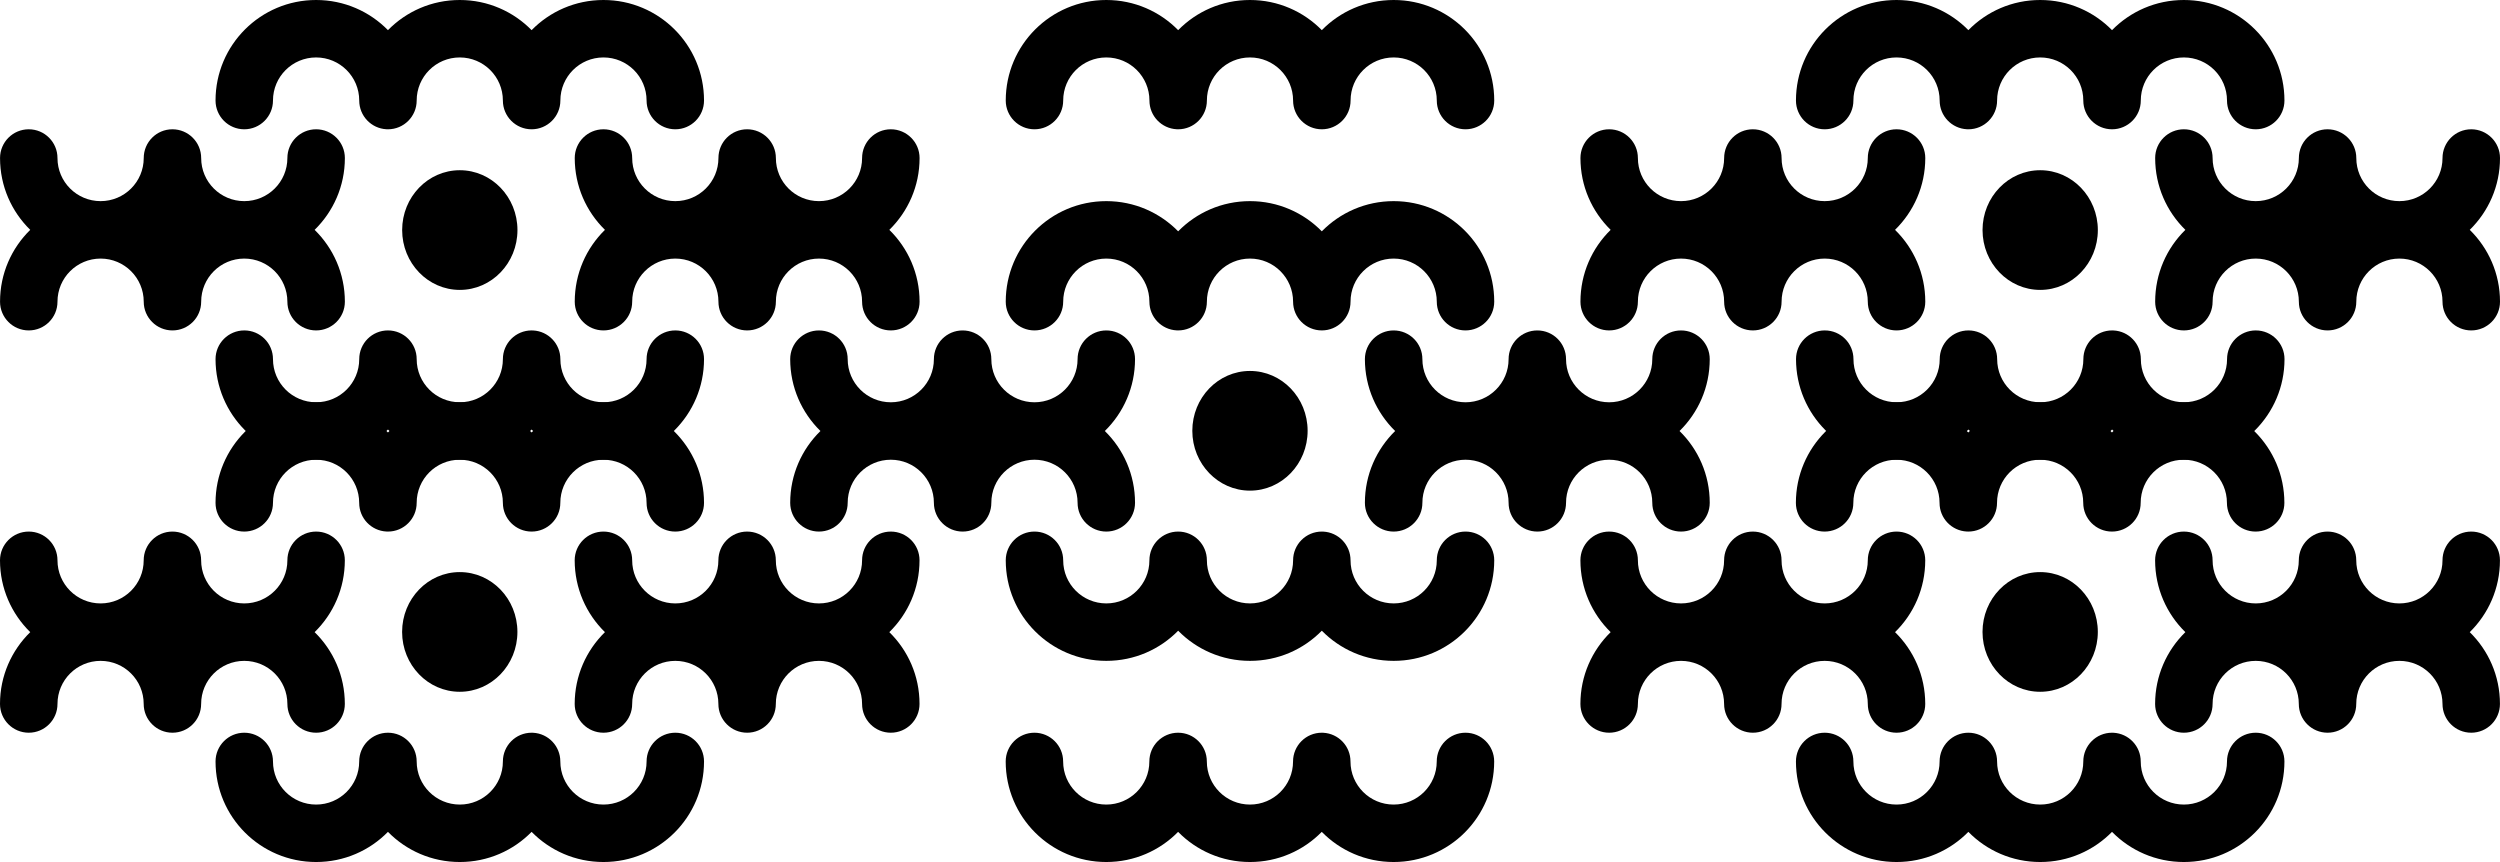
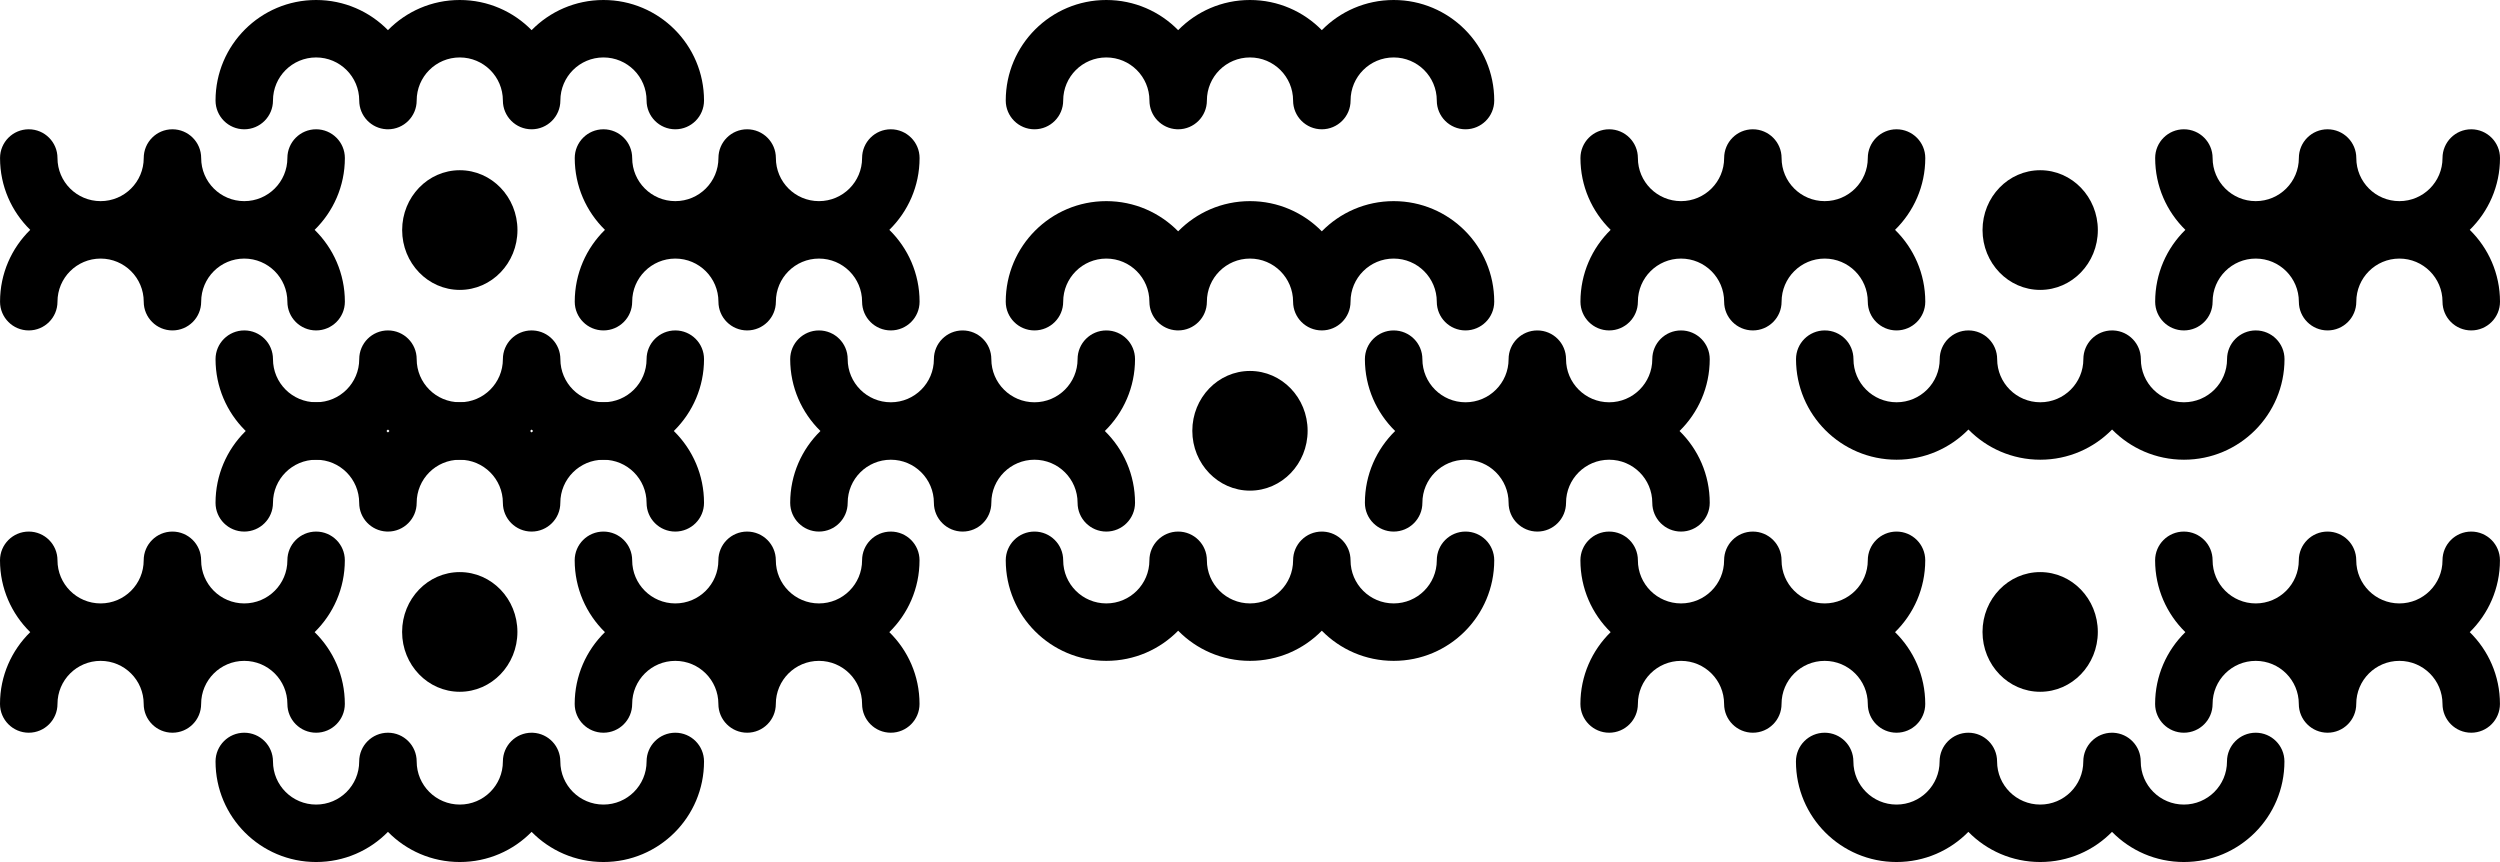
<svg xmlns="http://www.w3.org/2000/svg" xmlns:ns1="http://sodipodi.sourceforge.net/DTD/sodipodi-0.dtd" xmlns:ns2="http://www.inkscape.org/namespaces/inkscape" id="svg2" ns1:docname="decoration-094.svg" viewBox="0 0 1849.6 637.75" version="1.1" ns2:version="0.48.0 r9654">
  <ns1:namedview id="base" fit-margin-left="0" ns2:snap-intersection-paths="true" ns2:zoom="0.32" borderopacity="1.0" ns2:current-layer="layer1" ns2:cx="705.8375" ns2:cy="302.46997" ns2:object-paths="true" ns2:window-maximized="1" showgrid="false" fit-margin-right="0" ns2:snap-nodes="true" ns2:guide-bbox="true" ns2:snap-midpoints="true" ns2:document-units="px" bordercolor="#666666" ns2:window-x="-4" ns2:window-y="-4" ns2:snap-smooth-nodes="true" ns2:object-nodes="true" fit-margin-bottom="0" ns2:window-width="1280" ns2:pageopacity="0.0" ns2:pageshadow="2" pagecolor="#ffffff" showguides="true" ns2:window-height="1005" fit-margin-top="0">
    <ns2:grid id="grid2985" enabled="true" visible="true" snapvisiblegridlinesonly="true" units="mm" type="xygrid" empspacing="5" />
    <ns1:guide id="guide4893" position="765.344,297.625" orientation="1,0" />
    <ns1:guide id="guide4895" position="818.5,393.281" orientation="0,1" />
    <ns1:guide id="guide4897" position="712.219,244.469" orientation="0,1" />
    <ns1:guide id="guide4899" position="1084.25,244.469" orientation="1,0" />
    <ns1:guide id="guide4903" position="924.781,446.438" orientation="1,0" />
    <ns1:guide id="guide4943" position="659.063,297.625" orientation="1,0" />
    <ns1:guide id="guide4987" position="1190.531,297.625" orientation="1,0" />
  </ns1:namedview>
  <g id="layer1" ns2:label="Layer 1" ns2:groupmode="layer" transform="translate(314.52 763)">
    <path id="path4891" style="fill:#000000" ns2:connector-curvature="0" d="m503.98-274.07c-41.095 0-74.406-33.28-74.406-74.375 0-11.742 9.509-21.281 21.25-21.281 11.742 0 21.25 9.54 21.25 21.281 0 17.612 14.294 31.875 31.906 31.875s31.875-14.263 31.875-31.875c0-11.742 9.54-21.281 21.281-21.281s21.25 9.54 21.25 21.281c0 17.612 14.294 31.875 31.906 31.875s31.875-14.263 31.875-31.875c0-11.742 9.509-21.281 21.25-21.281 0.366 0 0.731 0.013 1.094 0.031 11.233 0.569 20.156 9.875 20.156 21.25 0 17.612 14.294 31.875 31.906 31.875s31.906-14.263 31.906-31.875c0-11.741 9.509-21.281 21.25-21.281s21.25 9.54 21.25 21.281c0 41.095-33.311 74.375-74.406 74.375-20.824 0-39.65-8.527-53.156-22.312-13.505 13.782-32.304 22.312-53.125 22.312s-39.651-8.53-53.156-22.312c-13.506 13.785-32.332 22.312-53.156 22.312z" />
    <path id="path4889" style="fill:#000000" ns2:connector-curvature="0" d="m291.38-369.72c-11.741 0-21.281-9.54-21.281-21.281 0-20.825 8.585-39.621 22.375-53.125-13.792-13.504-22.375-32.329-22.375-53.156 0-11.742 9.54-21.25 21.281-21.25 11.742 0 21.25 9.508 21.25 21.25 0 17.612 14.294 31.906 31.906 31.906s31.875-14.294 31.875-31.906c0-11.742 9.509-21.25 21.25-21.25 11.742 0 21.25 9.508 21.25 21.25 0 17.612 14.294 31.906 31.906 31.906s31.906-14.294 31.906-31.906c0-11.742 9.509-21.25 21.25-21.25s21.25 9.508 21.25 21.25c0 20.827-8.552 39.652-22.344 53.156 13.79 13.504 22.344 32.3 22.344 53.125 0 11.741-9.509 21.281-21.25 21.281s-21.25-9.54-21.25-21.281c0-17.612-14.294-31.875-31.906-31.875s-31.906 14.263-31.906 31.875c0 11.741-9.477 21.281-21.219 21.281-11.741 0-21.281-9.54-21.281-21.281 0-17.612-14.263-31.875-31.875-31.875s-31.906 14.263-31.906 31.875c0 11.741-9.508 21.281-21.25 21.281z" />
    <path id="path4887" style="fill:#000000" ns2:connector-curvature="0" d="m420.13-430.28c0.355-0.362 0.731-0.707 1.094-1.062-0.373-0.365-0.759-0.721-1.125-1.094-0.355 0.362-0.731 0.707-1.094 1.062 0.373 0.365 0.759 0.721 1.125 1.094z" />
    <path id="path4879" style="fill:#000000" ns2:connector-curvature="0" d="m450.82-518.54c-11.741 0-21.25-9.508-21.25-21.25 0-41.095 33.311-74.406 74.406-74.406 20.824 0 39.65 8.558 53.156 22.344 13.505-13.782 32.304-22.344 53.125-22.344s39.651 8.562 53.156 22.344c13.506-13.785 32.333-22.344 53.156-22.344 41.095 0 74.406 33.311 74.406 74.406 0 11.742-9.539 21.25-21.281 21.25-11.741 0-21.219-9.508-21.219-21.25 0-17.612-14.294-31.906-31.906-31.906s-31.906 14.294-31.906 31.906c0 11.742-9.509 21.25-21.25 21.25s-21.25-9.508-21.25-21.25c0-17.612-14.294-31.906-31.906-31.906s-31.875 14.294-31.875 31.906c0 11.742-9.509 21.25-21.25 21.25-0.366 0-0.763-0.013-1.125-0.031-11.233-0.569-20.156-9.844-20.156-21.219 0-17.612-14.263-31.906-31.875-31.906s-31.906 14.294-31.906 31.906c0 11.742-9.508 21.25-21.25 21.25z" />
    <path id="path4901" d="m716.57-369.72c-11.741 0-21.281-9.54-21.281-21.281 0-20.825 8.585-39.621 22.375-53.125-13.792-13.504-22.375-32.329-22.375-53.156 0-11.742 9.54-21.25 21.281-21.25 11.742 0 21.25 9.508 21.25 21.25 0 17.612 14.294 31.906 31.906 31.906s31.875-14.294 31.875-31.906c0-11.742 9.509-21.25 21.25-21.25 11.742 0 21.25 9.508 21.25 21.25 0 17.612 14.294 31.906 31.906 31.906s31.906-14.294 31.906-31.906c0-11.742 9.509-21.25 21.25-21.25s21.25 9.508 21.25 21.25c0 20.827-8.552 39.652-22.344 53.156 13.79 13.504 22.344 32.3 22.344 53.125 0 11.741-9.509 21.281-21.25 21.281s-21.25-9.54-21.25-21.281c0-17.612-14.294-31.875-31.906-31.875s-31.906 14.263-31.906 31.875c0 11.741-9.477 21.281-21.219 21.281-11.741 0-21.281-9.54-21.281-21.281 0-17.612-14.263-31.875-31.875-31.875s-31.906 14.263-31.906 31.875c0 11.741-9.508 21.281-21.25 21.281z" style="fill:#000000" ns2:connector-curvature="0" />
    <path id="path4905" ns1:rx="42.653793" ns1:ry="42.653793" style="fill-rule:evenodd;fill:#000000" ns1:type="arc" d="m793.96 396.1c0 23.557-19.097 42.654-42.654 42.654s-42.654-19.097-42.654-42.654 19.097-42.654 42.654-42.654 42.654 19.097 42.654 42.654z" transform="matrix(1 0 0 1.038 -141.05 -855.43)" ns1:cy="396.09543" ns1:cx="751.31055" />
    <path id="path4929" d="m131.94-763c41.095 0 74.406 33.28 74.406 74.375 0 11.742-9.509 21.281-21.25 21.281-11.742 0-21.25-9.54-21.25-21.281 0-17.612-14.294-31.875-31.906-31.875s-31.875 14.263-31.875 31.875c0 11.742-9.54 21.281-21.281 21.281s-21.25-9.54-21.25-21.281c0-17.612-14.294-31.875-31.906-31.875s-31.875 14.263-31.875 31.875c0 11.742-9.509 21.281-21.25 21.281-0.366 0-0.731-0.013-1.094-0.031-11.233-0.569-20.156-9.875-20.156-21.25 0-17.612-14.294-31.875-31.906-31.875s-31.906 14.263-31.906 31.875c0 11.741-9.509 21.281-21.25 21.281s-21.25-9.54-21.25-21.281c0-41.095 33.311-74.375 74.406-74.375 20.824 0 39.65 8.527 53.156 22.312 13.505-13.782 32.304-22.312 53.125-22.312s39.651 8.53 53.156 22.312c13.506-13.785 32.332-22.312 53.156-22.312z" style="fill:#000000" ns2:connector-curvature="0" />
    <path id="path4931" d="m344.54-667.35c11.741 0 21.281 9.54 21.281 21.281 0 20.825-8.585 39.621-22.375 53.125 13.792 13.504 22.375 32.329 22.375 53.156 0 11.742-9.54 21.25-21.281 21.25-11.742 0-21.25-9.508-21.25-21.25 0-17.612-14.294-31.906-31.906-31.906s-31.875 14.294-31.875 31.906c0 11.742-9.509 21.25-21.25 21.25-11.742 0-21.25-9.508-21.25-21.25 0-17.612-14.294-31.906-31.906-31.906s-31.906 14.294-31.906 31.906c0 11.742-9.509 21.25-21.25 21.25s-21.25-9.508-21.25-21.25c0-20.827 8.552-39.652 22.344-53.156-13.79-13.504-22.344-32.3-22.344-53.125 0-11.741 9.509-21.281 21.25-21.281s21.25 9.54 21.25 21.281c0 17.612 14.294 31.875 31.906 31.875s31.906-14.263 31.906-31.875c0-11.741 9.477-21.281 21.219-21.281 11.741 0 21.281 9.54 21.281 21.281 0 17.612 14.263 31.875 31.875 31.875s31.906-14.263 31.906-31.875c0-11.741 9.508-21.281 21.25-21.281z" style="fill:#000000" ns2:connector-curvature="0" />
    <path id="path4933" style="fill:#000000" ns2:connector-curvature="0" d="m215.79-606.79c-0.355 0.362-0.731 0.707-1.094 1.062 0.373 0.365 0.759 0.721 1.125 1.094 0.355-0.362 0.731-0.707 1.094-1.062-0.373-0.365-0.759-0.721-1.125-1.094z" />
    <path id="path4935" d="m185.1-518.54c11.741 0 21.25 9.508 21.25 21.25 0 41.095-33.311 74.406-74.406 74.406-20.824 0-39.65-8.558-53.156-22.344-13.505 13.782-32.304 22.344-53.125 22.344s-39.651-8.562-53.156-22.344c-13.506 13.785-32.333 22.344-53.156 22.344-41.095 0-74.406-33.311-74.406-74.406 0-11.742 9.539-21.25 21.281-21.25 11.741 0 21.219 9.508 21.219 21.25 0 17.612 14.294 31.906 31.906 31.906s31.906-14.294 31.906-31.906c0-11.742 9.509-21.25 21.25-21.25s21.25 9.508 21.25 21.25c0 17.612 14.294 31.906 31.906 31.906s31.875-14.294 31.875-31.906c0-11.742 9.509-21.25 21.25-21.25 0.366 0 0.763 0.013 1.125 0.031 11.233 0.569 20.156 9.844 20.156 21.219 0 17.612 14.263 31.906 31.875 31.906s31.906-14.294 31.906-31.906c0-11.742 9.508-21.25 21.25-21.25z" style="fill:#000000" ns2:connector-curvature="0" />
    <path id="path4937" style="fill:#000000" ns2:connector-curvature="0" d="m-80.65-667.35c11.741 0 21.281 9.54 21.281 21.281 0 20.825-8.585 39.621-22.375 53.125 13.792 13.504 22.375 32.329 22.375 53.156 0 11.742-9.54 21.25-21.281 21.25-11.742 0-21.25-9.508-21.25-21.25 0-17.612-14.294-31.906-31.906-31.906s-31.875 14.294-31.875 31.906c0 11.742-9.509 21.25-21.25 21.25-11.742 0-21.25-9.508-21.25-21.25 0-17.612-14.294-31.906-31.906-31.906s-31.906 14.294-31.906 31.906c0 11.742-9.509 21.25-21.25 21.25s-21.25-9.508-21.25-21.25c0-20.827 8.552-39.652 22.344-53.156-13.79-13.504-22.344-32.3-22.344-53.125 0-11.741 9.509-21.281 21.25-21.281s21.25 9.54 21.25 21.281c0 17.612 14.294 31.875 31.906 31.875s31.906-14.263 31.906-31.875c0-11.741 9.477-21.281 21.219-21.281 11.741 0 21.281 9.54 21.281 21.281 0 17.612 14.263 31.875 31.875 31.875s31.906-14.263 31.906-31.875c0-11.741 9.508-21.281 21.25-21.281z" />
    <path id="path4939" ns1:rx="42.653793" ns1:ry="42.653793" style="fill-rule:evenodd;fill:#000000" ns1:type="arc" d="m793.96 396.1c0 23.557-19.097 42.654-42.654 42.654s-42.654-19.097-42.654-42.654 19.097-42.654 42.654-42.654 42.654 19.097 42.654 42.654z" transform="matrix(-1 0 0 -1.038 776.97 -181.64)" ns1:cy="396.09543" ns1:cx="751.31055" />
    <path id="path4947" d="m-80.649-125.25c-41.095 0-74.406-33.28-74.406-74.375 0-11.742 9.509-21.281 21.25-21.281 11.742 0 21.25 9.54 21.25 21.281 0 17.612 14.294 31.875 31.906 31.875s31.875-14.263 31.875-31.875c0-11.742 9.54-21.281 21.281-21.281s21.25 9.54 21.25 21.281c0 17.612 14.294 31.875 31.906 31.875s31.875-14.263 31.875-31.875c0-11.742 9.509-21.281 21.25-21.281 0.366 0 0.731 0.013 1.094 0.031 11.233 0.569 20.156 9.875 20.156 21.25 0 17.612 14.294 31.875 31.906 31.875s31.906-14.263 31.906-31.875c0-11.741 9.509-21.281 21.25-21.281s21.25 9.54 21.25 21.281c0 41.095-33.311 74.375-74.406 74.375-20.824 0-39.65-8.527-53.156-22.312-13.505 13.782-32.304 22.312-53.125 22.312s-39.651-8.53-53.156-22.312c-13.506 13.785-32.332 22.312-53.156 22.312z" style="fill:#000000" ns2:connector-curvature="0" />
    <path id="path4949" d="m-293.24-220.91c-11.741 0-21.281-9.54-21.281-21.281 0-20.825 8.585-39.621 22.375-53.125-13.792-13.504-22.375-32.329-22.375-53.156 0-11.742 9.54-21.25 21.281-21.25 11.742 0 21.25 9.508 21.25 21.25 0 17.612 14.294 31.906 31.906 31.906s31.875-14.294 31.875-31.906c0-11.742 9.509-21.25 21.25-21.25 11.742 0 21.25 9.508 21.25 21.25 0 17.612 14.294 31.906 31.906 31.906s31.906-14.294 31.906-31.906c0-11.742 9.509-21.25 21.25-21.25s21.25 9.508 21.25 21.25c0 20.827-8.552 39.652-22.344 53.156 13.79 13.504 22.344 32.3 22.344 53.125 0 11.741-9.509 21.281-21.25 21.281s-21.25-9.54-21.25-21.281c0-17.612-14.294-31.875-31.906-31.875s-31.906 14.263-31.906 31.875c0 11.741-9.477 21.281-21.219 21.281-11.741 0-21.281-9.54-21.281-21.281 0-17.612-14.263-31.875-31.875-31.875s-31.906 14.263-31.906 31.875c0 11.741-9.508 21.281-21.25 21.281z" style="fill:#000000" ns2:connector-curvature="0" />
-     <path id="path4951" style="fill:#000000" ns2:connector-curvature="0" d="m-164.49-281.47c0.355-0.362 0.731-0.707 1.094-1.062-0.373-0.365-0.759-0.721-1.125-1.094-0.355 0.362-0.731 0.707-1.094 1.062 0.373 0.365 0.759 0.721 1.125 1.094z" />
    <path id="path4953" d="m-133.81-369.72c-11.741 0-21.25-9.508-21.25-21.25 0-41.095 33.311-74.406 74.406-74.406 20.824 0 39.65 8.558 53.156 22.344 13.505-13.782 32.304-22.344 53.125-22.344s39.651 8.562 53.156 22.344c13.506-13.785 32.333-22.344 53.156-22.344 41.095 0 74.406 33.311 74.406 74.406 0 11.742-9.539 21.25-21.281 21.25-11.741 0-21.219-9.508-21.219-21.25 0-17.612-14.294-31.906-31.906-31.906s-31.906 14.294-31.906 31.906c0 11.742-9.509 21.25-21.25 21.25s-21.25-9.508-21.25-21.25c0-17.612-14.294-31.906-31.906-31.906s-31.875 14.294-31.875 31.906c0 11.742-9.509 21.25-21.25 21.25-0.366 0-0.763-0.013-1.125-0.031-11.233-0.569-20.156-9.844-20.156-21.219 0-17.612-14.263-31.906-31.875-31.906s-31.906 14.294-31.906 31.906c0 11.742-9.508 21.25-21.25 21.25z" style="fill:#000000" ns2:connector-curvature="0" />
    <path id="path4955" style="fill:#000000" ns2:connector-curvature="0" d="m131.94-220.91c-11.741 0-21.281-9.54-21.281-21.281 0-20.825 8.585-39.621 22.375-53.125-13.792-13.504-22.375-32.329-22.375-53.156 0-11.742 9.54-21.25 21.281-21.25 11.742 0 21.25 9.508 21.25 21.25 0 17.612 14.294 31.906 31.906 31.906s31.875-14.294 31.875-31.906c0-11.742 9.509-21.25 21.25-21.25 11.742 0 21.25 9.508 21.25 21.25 0 17.612 14.294 31.906 31.906 31.906s31.906-14.294 31.906-31.906c0-11.742 9.509-21.25 21.25-21.25s21.25 9.508 21.25 21.25c0 20.827-8.552 39.652-22.344 53.156 13.79 13.504 22.344 32.3 22.344 53.125 0 11.741-9.509 21.281-21.25 21.281s-21.25-9.54-21.25-21.281c0-17.612-14.294-31.875-31.906-31.875s-31.906 14.263-31.906 31.875c0 11.741-9.477 21.281-21.219 21.281-11.741 0-21.281-9.54-21.281-21.281 0-17.612-14.263-31.875-31.875-31.875s-31.906 14.263-31.906 31.875c0 11.741-9.508 21.281-21.25 21.281z" />
    <path id="path4957" ns1:rx="42.653793" ns1:ry="42.653793" style="fill-rule:evenodd;fill:#000000" ns1:type="arc" d="m793.96 396.1c0 23.557-19.097 42.654-42.654 42.654s-42.654-19.097-42.654-42.654 19.097-42.654 42.654-42.654 42.654 19.097 42.654 42.654z" transform="matrix(1 0 0 1.038 -725.68 -706.62)" ns1:cy="396.09543" ns1:cx="751.31055" />
-     <path id="path4961" style="fill:#000000" ns2:connector-curvature="0" d="m1301.2-763c41.095 0 74.406 33.28 74.406 74.375 0 11.742-9.509 21.281-21.25 21.281-11.742 0-21.25-9.54-21.25-21.281 0-17.612-14.294-31.875-31.906-31.875s-31.875 14.263-31.875 31.875c0 11.742-9.54 21.281-21.281 21.281s-21.25-9.54-21.25-21.281c0-17.612-14.294-31.875-31.906-31.875s-31.875 14.263-31.875 31.875c0 11.742-9.509 21.281-21.25 21.281-0.366 0-0.731-0.013-1.094-0.031-11.233-0.569-20.156-9.875-20.156-21.25 0-17.612-14.294-31.875-31.906-31.875s-31.906 14.263-31.906 31.875c0 11.741-9.509 21.281-21.25 21.281s-21.25-9.54-21.25-21.281c0-41.095 33.311-74.375 74.406-74.375 20.824 0 39.65 8.527 53.156 22.312 13.505-13.782 32.304-22.312 53.125-22.312s39.651 8.53 53.156 22.312c13.506-13.785 32.332-22.312 53.156-22.312z" />
    <path id="path4963" style="fill:#000000" ns2:connector-curvature="0" d="m1513.8-667.35c11.741 0 21.281 9.54 21.281 21.281 0 20.825-8.585 39.621-22.375 53.125 13.792 13.504 22.375 32.329 22.375 53.156 0 11.742-9.54 21.25-21.281 21.25-11.742 0-21.25-9.508-21.25-21.25 0-17.612-14.294-31.906-31.906-31.906s-31.875 14.294-31.875 31.906c0 11.742-9.509 21.25-21.25 21.25-11.742 0-21.25-9.508-21.25-21.25 0-17.612-14.294-31.906-31.906-31.906s-31.906 14.294-31.906 31.906c0 11.742-9.509 21.25-21.25 21.25s-21.25-9.508-21.25-21.25c0-20.827 8.552-39.652 22.344-53.156-13.79-13.504-22.344-32.3-22.344-53.125 0-11.741 9.509-21.281 21.25-21.281s21.25 9.54 21.25 21.281c0 17.612 14.294 31.875 31.906 31.875s31.906-14.263 31.906-31.875c0-11.741 9.477-21.281 21.219-21.281 11.741 0 21.281 9.54 21.281 21.281 0 17.612 14.263 31.875 31.875 31.875s31.906-14.263 31.906-31.875c0-11.741 9.508-21.281 21.25-21.281z" />
    <path id="path4965" style="fill:#000000" ns2:connector-curvature="0" d="m1385-606.79c-0.355 0.362-0.731 0.707-1.094 1.062 0.373 0.365 0.759 0.721 1.125 1.094 0.355-0.362 0.731-0.707 1.094-1.062-0.373-0.365-0.759-0.721-1.125-1.094z" />
    <path id="path4967" style="fill:#000000" ns2:connector-curvature="0" d="m1354.4-518.54c11.741 0 21.25 9.508 21.25 21.25 0 41.095-33.311 74.406-74.406 74.406-20.824 0-39.65-8.558-53.156-22.344-13.505 13.782-32.304 22.344-53.125 22.344s-39.651-8.562-53.156-22.344c-13.506 13.785-32.333 22.344-53.156 22.344-41.095 0-74.406-33.311-74.406-74.406 0-11.742 9.539-21.25 21.281-21.25 11.741 0 21.219 9.508 21.219 21.25 0 17.612 14.294 31.906 31.906 31.906s31.906-14.294 31.906-31.906c0-11.742 9.509-21.25 21.25-21.25s21.25 9.508 21.25 21.25c0 17.612 14.294 31.906 31.906 31.906s31.875-14.294 31.875-31.906c0-11.742 9.509-21.25 21.25-21.25 0.366 0 0.763 0.013 1.125 0.031 11.233 0.569 20.156 9.844 20.156 21.219 0 17.612 14.263 31.906 31.875 31.906s31.906-14.294 31.906-31.906c0-11.742 9.508-21.25 21.25-21.25z" />
    <path id="path4969" d="m1088.6-667.35c11.741 0 21.281 9.54 21.281 21.281 0 20.825-8.585 39.621-22.375 53.125 13.792 13.504 22.375 32.329 22.375 53.156 0 11.742-9.54 21.25-21.281 21.25-11.742 0-21.25-9.508-21.25-21.25 0-17.612-14.294-31.906-31.906-31.906s-31.875 14.294-31.875 31.906c0 11.742-9.509 21.25-21.25 21.25-11.742 0-21.25-9.508-21.25-21.25 0-17.612-14.294-31.906-31.906-31.906s-31.906 14.294-31.906 31.906c0 11.742-9.509 21.25-21.25 21.25s-21.25-9.508-21.25-21.25c0-20.827 8.552-39.652 22.344-53.156-13.79-13.504-22.344-32.3-22.344-53.125 0-11.741 9.509-21.281 21.25-21.281s21.25 9.54 21.25 21.281c0 17.612 14.294 31.875 31.906 31.875s31.906-14.263 31.906-31.875c0-11.741 9.477-21.281 21.219-21.281 11.741 0 21.281 9.54 21.281 21.281 0 17.612 14.263 31.875 31.875 31.875s31.906-14.263 31.906-31.875c0-11.741 9.508-21.281 21.25-21.281z" style="fill:#000000" ns2:connector-curvature="0" />
    <path id="path4971" ns1:rx="42.653793" ns1:ry="42.653793" style="fill-rule:evenodd;fill:#000000" ns1:type="arc" d="m793.96 396.1c0 23.557-19.097 42.654-42.654 42.654s-42.654-19.097-42.654-42.654 19.097-42.654 42.654-42.654 42.654 19.097 42.654 42.654z" transform="matrix(-1 0 0 -1.038 1946.2 -181.64)" ns1:cy="396.09543" ns1:cx="751.31055" />
    <path id="path4975" style="fill:#000000" ns2:connector-curvature="0" d="m1088.6-125.25c-41.095 0-74.406-33.28-74.406-74.375 0-11.742 9.509-21.281 21.25-21.281 11.742 0 21.25 9.54 21.25 21.281 0 17.612 14.294 31.875 31.906 31.875s31.875-14.263 31.875-31.875c0-11.742 9.54-21.281 21.281-21.281s21.25 9.54 21.25 21.281c0 17.612 14.294 31.875 31.906 31.875s31.875-14.263 31.875-31.875c0-11.742 9.509-21.281 21.25-21.281 0.366 0 0.731 0.013 1.094 0.031 11.233 0.569 20.156 9.875 20.156 21.25 0 17.612 14.294 31.875 31.906 31.875s31.906-14.263 31.906-31.875c0-11.741 9.509-21.281 21.25-21.281s21.25 9.54 21.25 21.281c0 41.095-33.311 74.375-74.406 74.375-20.824 0-39.65-8.527-53.156-22.312-13.505 13.782-32.304 22.312-53.125 22.312s-39.651-8.53-53.156-22.312c-13.506 13.785-32.332 22.312-53.156 22.312z" />
    <path id="path4977" style="fill:#000000" ns2:connector-curvature="0" d="m876.01-220.91c-11.741 0-21.281-9.54-21.281-21.281 0-20.825 8.585-39.621 22.375-53.125-13.792-13.504-22.375-32.329-22.375-53.156 0-11.742 9.54-21.25 21.281-21.25 11.742 0 21.25 9.508 21.25 21.25 0 17.612 14.294 31.906 31.906 31.906s31.875-14.294 31.875-31.906c0-11.742 9.509-21.25 21.25-21.25 11.742 0 21.25 9.508 21.25 21.25 0 17.612 14.294 31.906 31.906 31.906s31.906-14.294 31.906-31.906c0-11.742 9.509-21.25 21.25-21.25s21.25 9.508 21.25 21.25c0 20.827-8.552 39.652-22.344 53.156 13.79 13.504 22.344 32.3 22.344 53.125 0 11.741-9.509 21.281-21.25 21.281s-21.25-9.54-21.25-21.281c0-17.612-14.294-31.875-31.906-31.875s-31.906 14.263-31.906 31.875c0 11.741-9.477 21.281-21.219 21.281-11.741 0-21.281-9.54-21.281-21.281 0-17.612-14.263-31.875-31.875-31.875s-31.906 14.263-31.906 31.875c0 11.741-9.508 21.281-21.25 21.281z" />
    <path id="path4979" style="fill:#000000" ns2:connector-curvature="0" d="m1004.8-281.47c0.355-0.362 0.731-0.707 1.094-1.062-0.373-0.365-0.759-0.721-1.125-1.094-0.355 0.362-0.731 0.707-1.094 1.062 0.373 0.365 0.759 0.721 1.125 1.094z" />
-     <path id="path4981" style="fill:#000000" ns2:connector-curvature="0" d="m1035.4-369.72c-11.741 0-21.25-9.508-21.25-21.25 0-41.095 33.311-74.406 74.406-74.406 20.824 0 39.65 8.558 53.156 22.344 13.505-13.782 32.304-22.344 53.125-22.344s39.651 8.562 53.156 22.344c13.506-13.785 32.333-22.344 53.156-22.344 41.095 0 74.406 33.311 74.406 74.406 0 11.742-9.539 21.25-21.281 21.25-11.741 0-21.219-9.508-21.219-21.25 0-17.612-14.294-31.906-31.906-31.906s-31.906 14.294-31.906 31.906c0 11.742-9.509 21.25-21.25 21.25s-21.25-9.508-21.25-21.25c0-17.612-14.294-31.906-31.906-31.906s-31.875 14.294-31.875 31.906c0 11.742-9.509 21.25-21.25 21.25-0.366 0-0.763-0.013-1.125-0.031-11.233-0.569-20.156-9.844-20.156-21.219 0-17.612-14.263-31.906-31.875-31.906s-31.906 14.294-31.906 31.906c0 11.742-9.508 21.25-21.25 21.25z" />
    <path id="path4983" d="m1301.2-220.91c-11.741 0-21.281-9.54-21.281-21.281 0-20.825 8.585-39.621 22.375-53.125-13.792-13.504-22.375-32.329-22.375-53.156 0-11.742 9.54-21.25 21.281-21.25 11.742 0 21.25 9.508 21.25 21.25 0 17.612 14.294 31.906 31.906 31.906s31.875-14.294 31.875-31.906c0-11.742 9.509-21.25 21.25-21.25 11.742 0 21.25 9.508 21.25 21.25 0 17.612 14.294 31.906 31.906 31.906s31.906-14.294 31.906-31.906c0-11.742 9.509-21.25 21.25-21.25 11.742 0 21.25 9.508 21.25 21.25 0 20.827-8.552 39.652-22.344 53.156 13.79 13.504 22.344 32.3 22.344 53.125 0 11.741-9.509 21.281-21.25 21.281s-21.25-9.54-21.25-21.281c0-17.612-14.294-31.875-31.906-31.875s-31.906 14.263-31.906 31.875c0 11.741-9.477 21.281-21.219 21.281-11.741 0-21.281-9.54-21.281-21.281 0-17.612-14.263-31.875-31.875-31.875s-31.906 14.263-31.906 31.875c0 11.741-9.508 21.281-21.25 21.281z" style="fill:#000000" ns2:connector-curvature="0" />
-     <path id="path4985" ns1:rx="42.653793" ns1:ry="42.653793" style="fill-rule:evenodd;fill:#000000" ns1:type="arc" d="m793.96 396.1c0 23.557-19.097 42.654-42.654 42.654s-42.654-19.097-42.654-42.654 19.097-42.654 42.654-42.654 42.654 19.097 42.654 42.654z" transform="matrix(1 0 0 1.038 443.57 -706.62)" ns1:cy="396.09543" ns1:cx="751.31055" />
-     <path id="path5019" d="m503.94-125.25c-41.095 0-74.406-33.28-74.406-74.375 0-11.742 9.509-21.281 21.25-21.281 11.742 0 21.25 9.54 21.25 21.281 0 17.612 14.295 31.875 31.906 31.875 17.612 0 31.875-14.263 31.875-31.875 0-11.742 9.54-21.281 21.281-21.281s21.25 9.54 21.25 21.281c0 17.612 14.294 31.875 31.906 31.875s31.875-14.263 31.875-31.875c0-11.742 9.509-21.281 21.25-21.281 0.366 0 0.731 0.013 1.094 0.031 11.233 0.569 20.156 9.875 20.156 21.25 0 17.612 14.294 31.875 31.906 31.875s31.906-14.263 31.906-31.875c0-11.741 9.509-21.281 21.25-21.281s21.25 9.54 21.25 21.281c0 41.095-33.311 74.375-74.406 74.375-20.824 0-39.65-8.527-53.156-22.312-13.505 13.782-32.304 22.312-53.125 22.312s-39.651-8.53-53.156-22.312c-13.506 13.785-32.332 22.312-53.156 22.312z" style="fill:#000000" ns2:connector-curvature="0" />
+     <path id="path4985" ns1:rx="42.653793" ns1:ry="42.653793" style="fill-rule:evenodd;fill:#000000" ns1:type="arc" d="m793.96 396.1c0 23.557-19.097 42.654-42.654 42.654s-42.654-19.097-42.654-42.654 19.097-42.654 42.654-42.654 42.654 19.097 42.654 42.654" transform="matrix(1 0 0 1.038 443.57 -706.62)" ns1:cy="396.09543" ns1:cx="751.31055" />
    <path id="path5021" d="m716.57-763c41.095 0 74.406 33.28 74.406 74.375 0 11.742-9.509 21.281-21.25 21.281-11.742 0-21.25-9.54-21.25-21.281 0-17.612-14.294-31.875-31.906-31.875s-31.875 14.263-31.875 31.875c0 11.742-9.54 21.281-21.281 21.281s-21.25-9.54-21.25-21.281c0-17.612-14.294-31.875-31.906-31.875s-31.875 14.263-31.875 31.875c0 11.742-9.509 21.281-21.25 21.281-0.366 0-0.731-0.013-1.094-0.031-11.233-0.569-20.156-9.875-20.156-21.25 0-17.612-14.294-31.875-31.906-31.875s-31.906 14.263-31.906 31.875c0 11.741-9.509 21.281-21.25 21.281s-21.25-9.54-21.25-21.281c0-41.095 33.311-74.375 74.406-74.375 20.824 0 39.65 8.527 53.156 22.312 13.505-13.782 32.304-22.312 53.125-22.312s39.651 8.53 53.156 22.312c13.506-13.785 32.332-22.312 53.156-22.312z" style="fill:#000000" ns2:connector-curvature="0" />
  </g>
</svg>